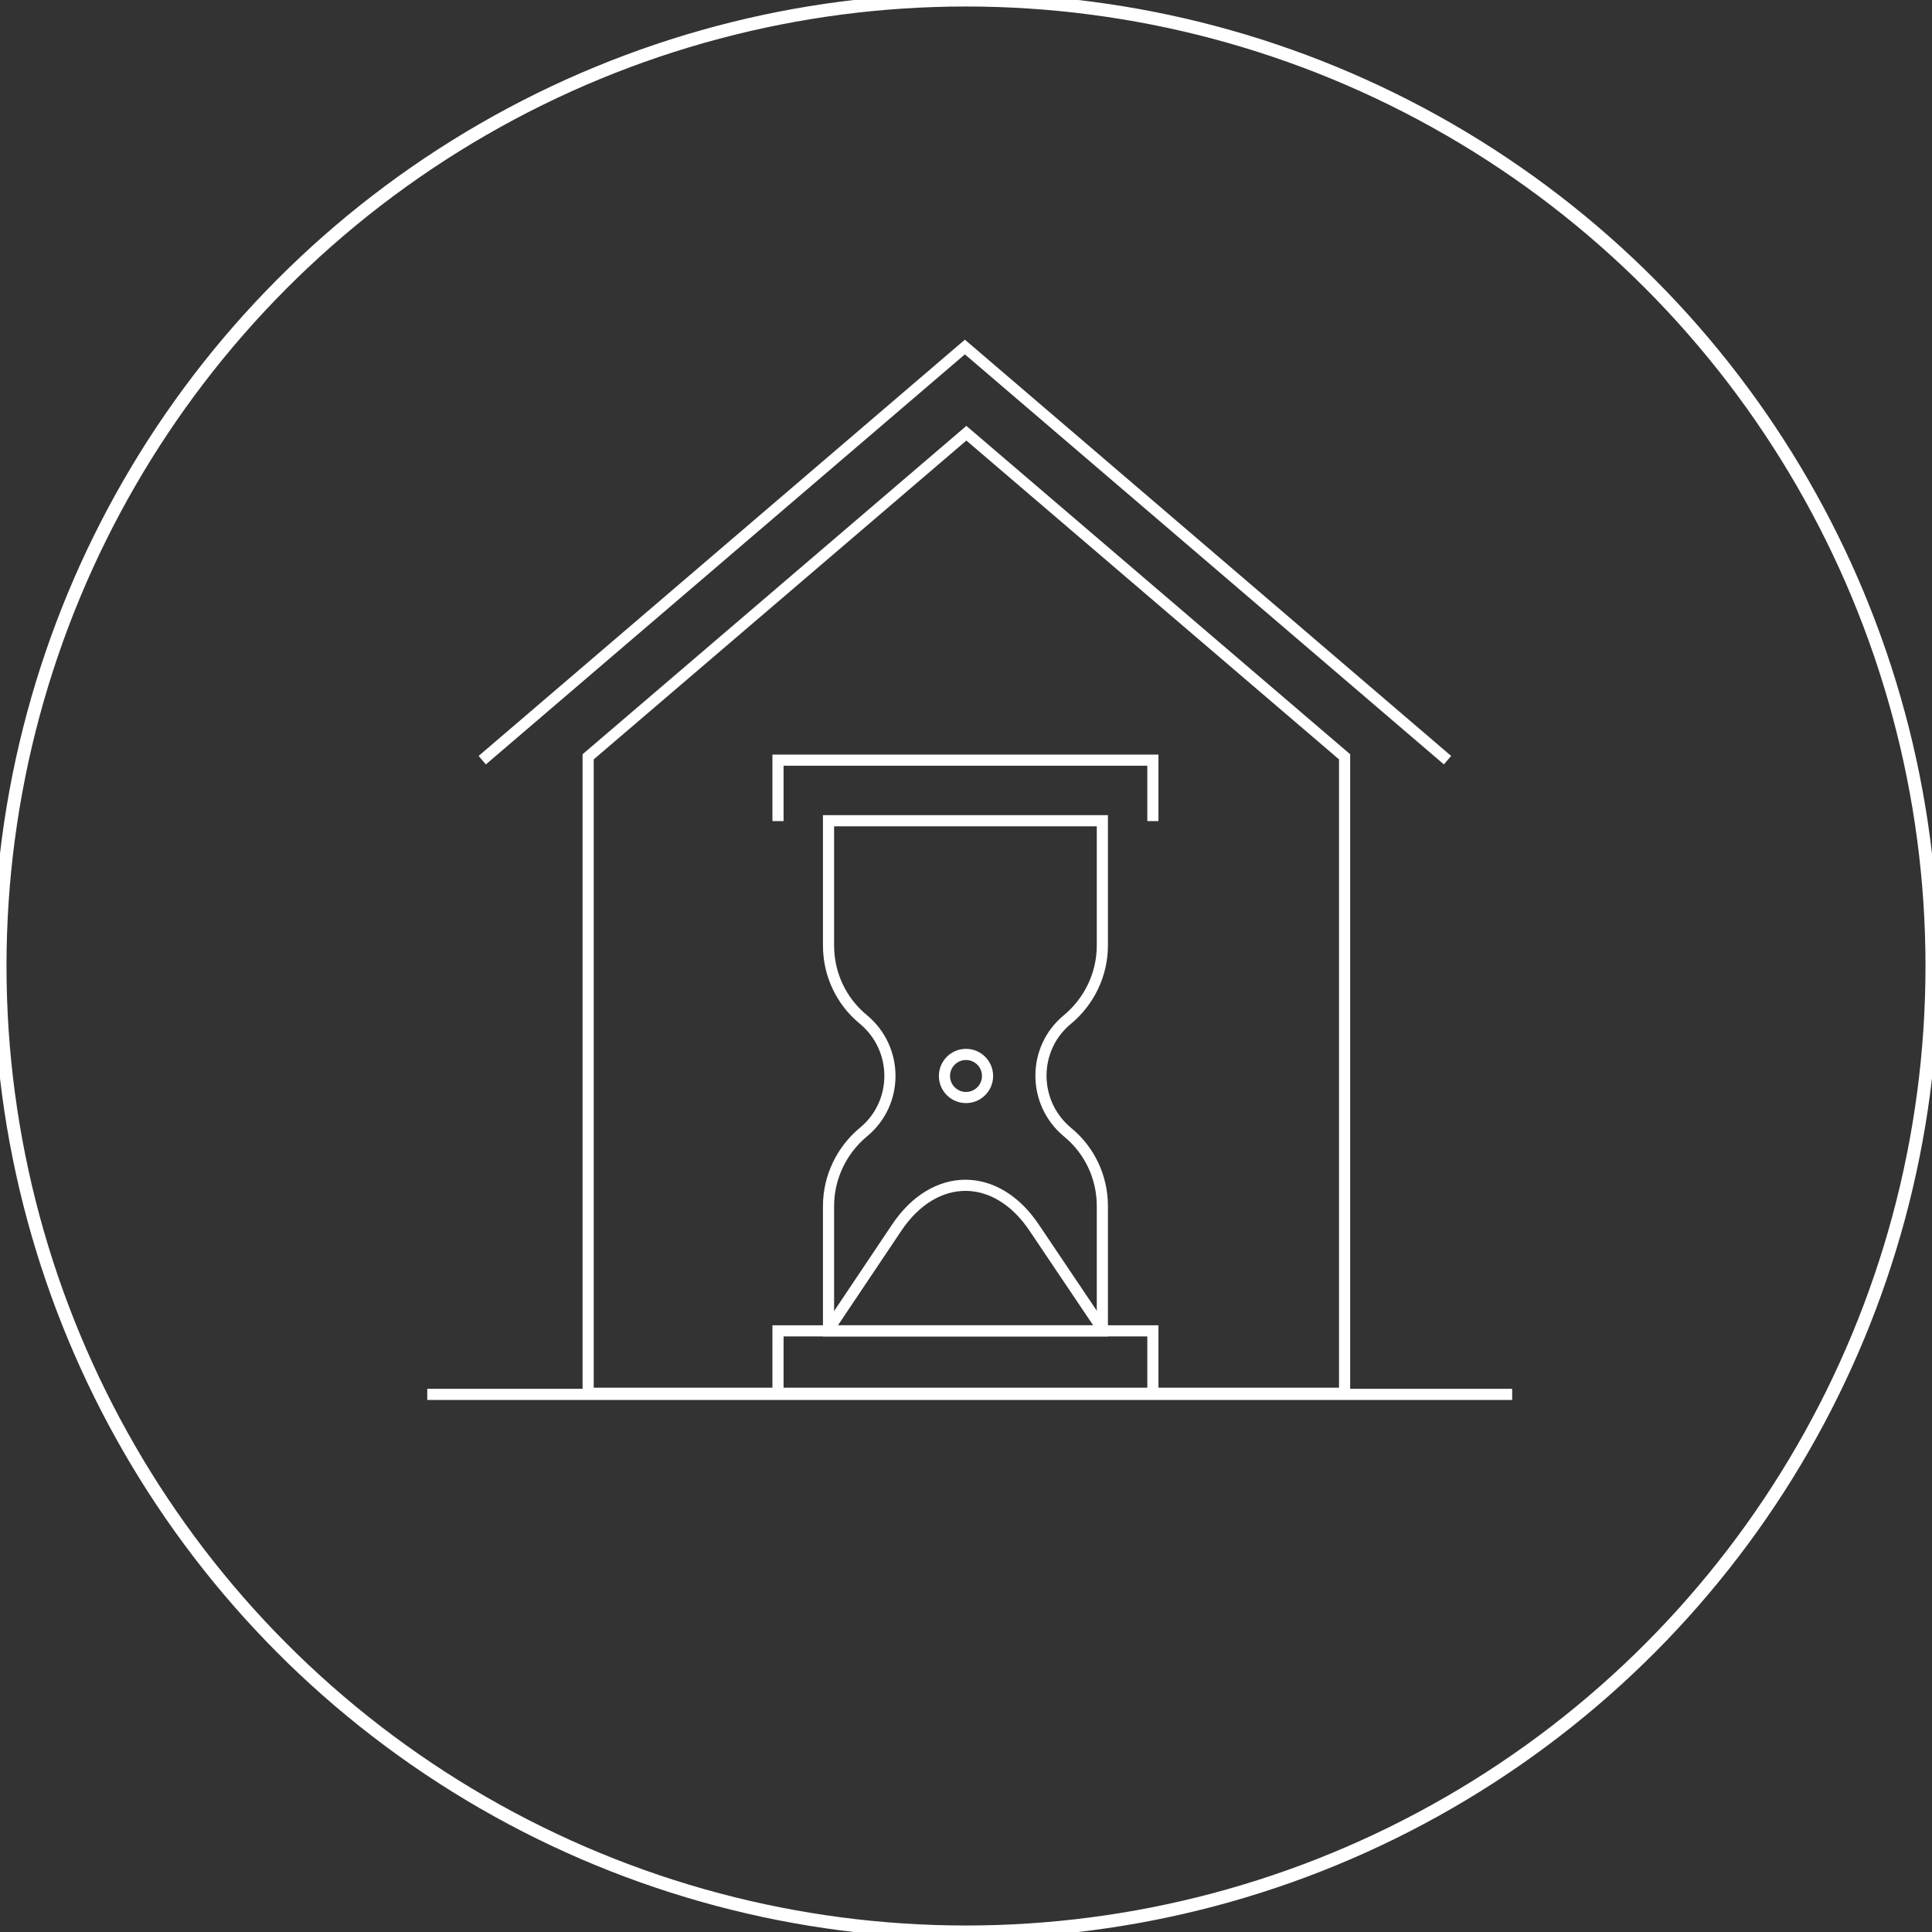
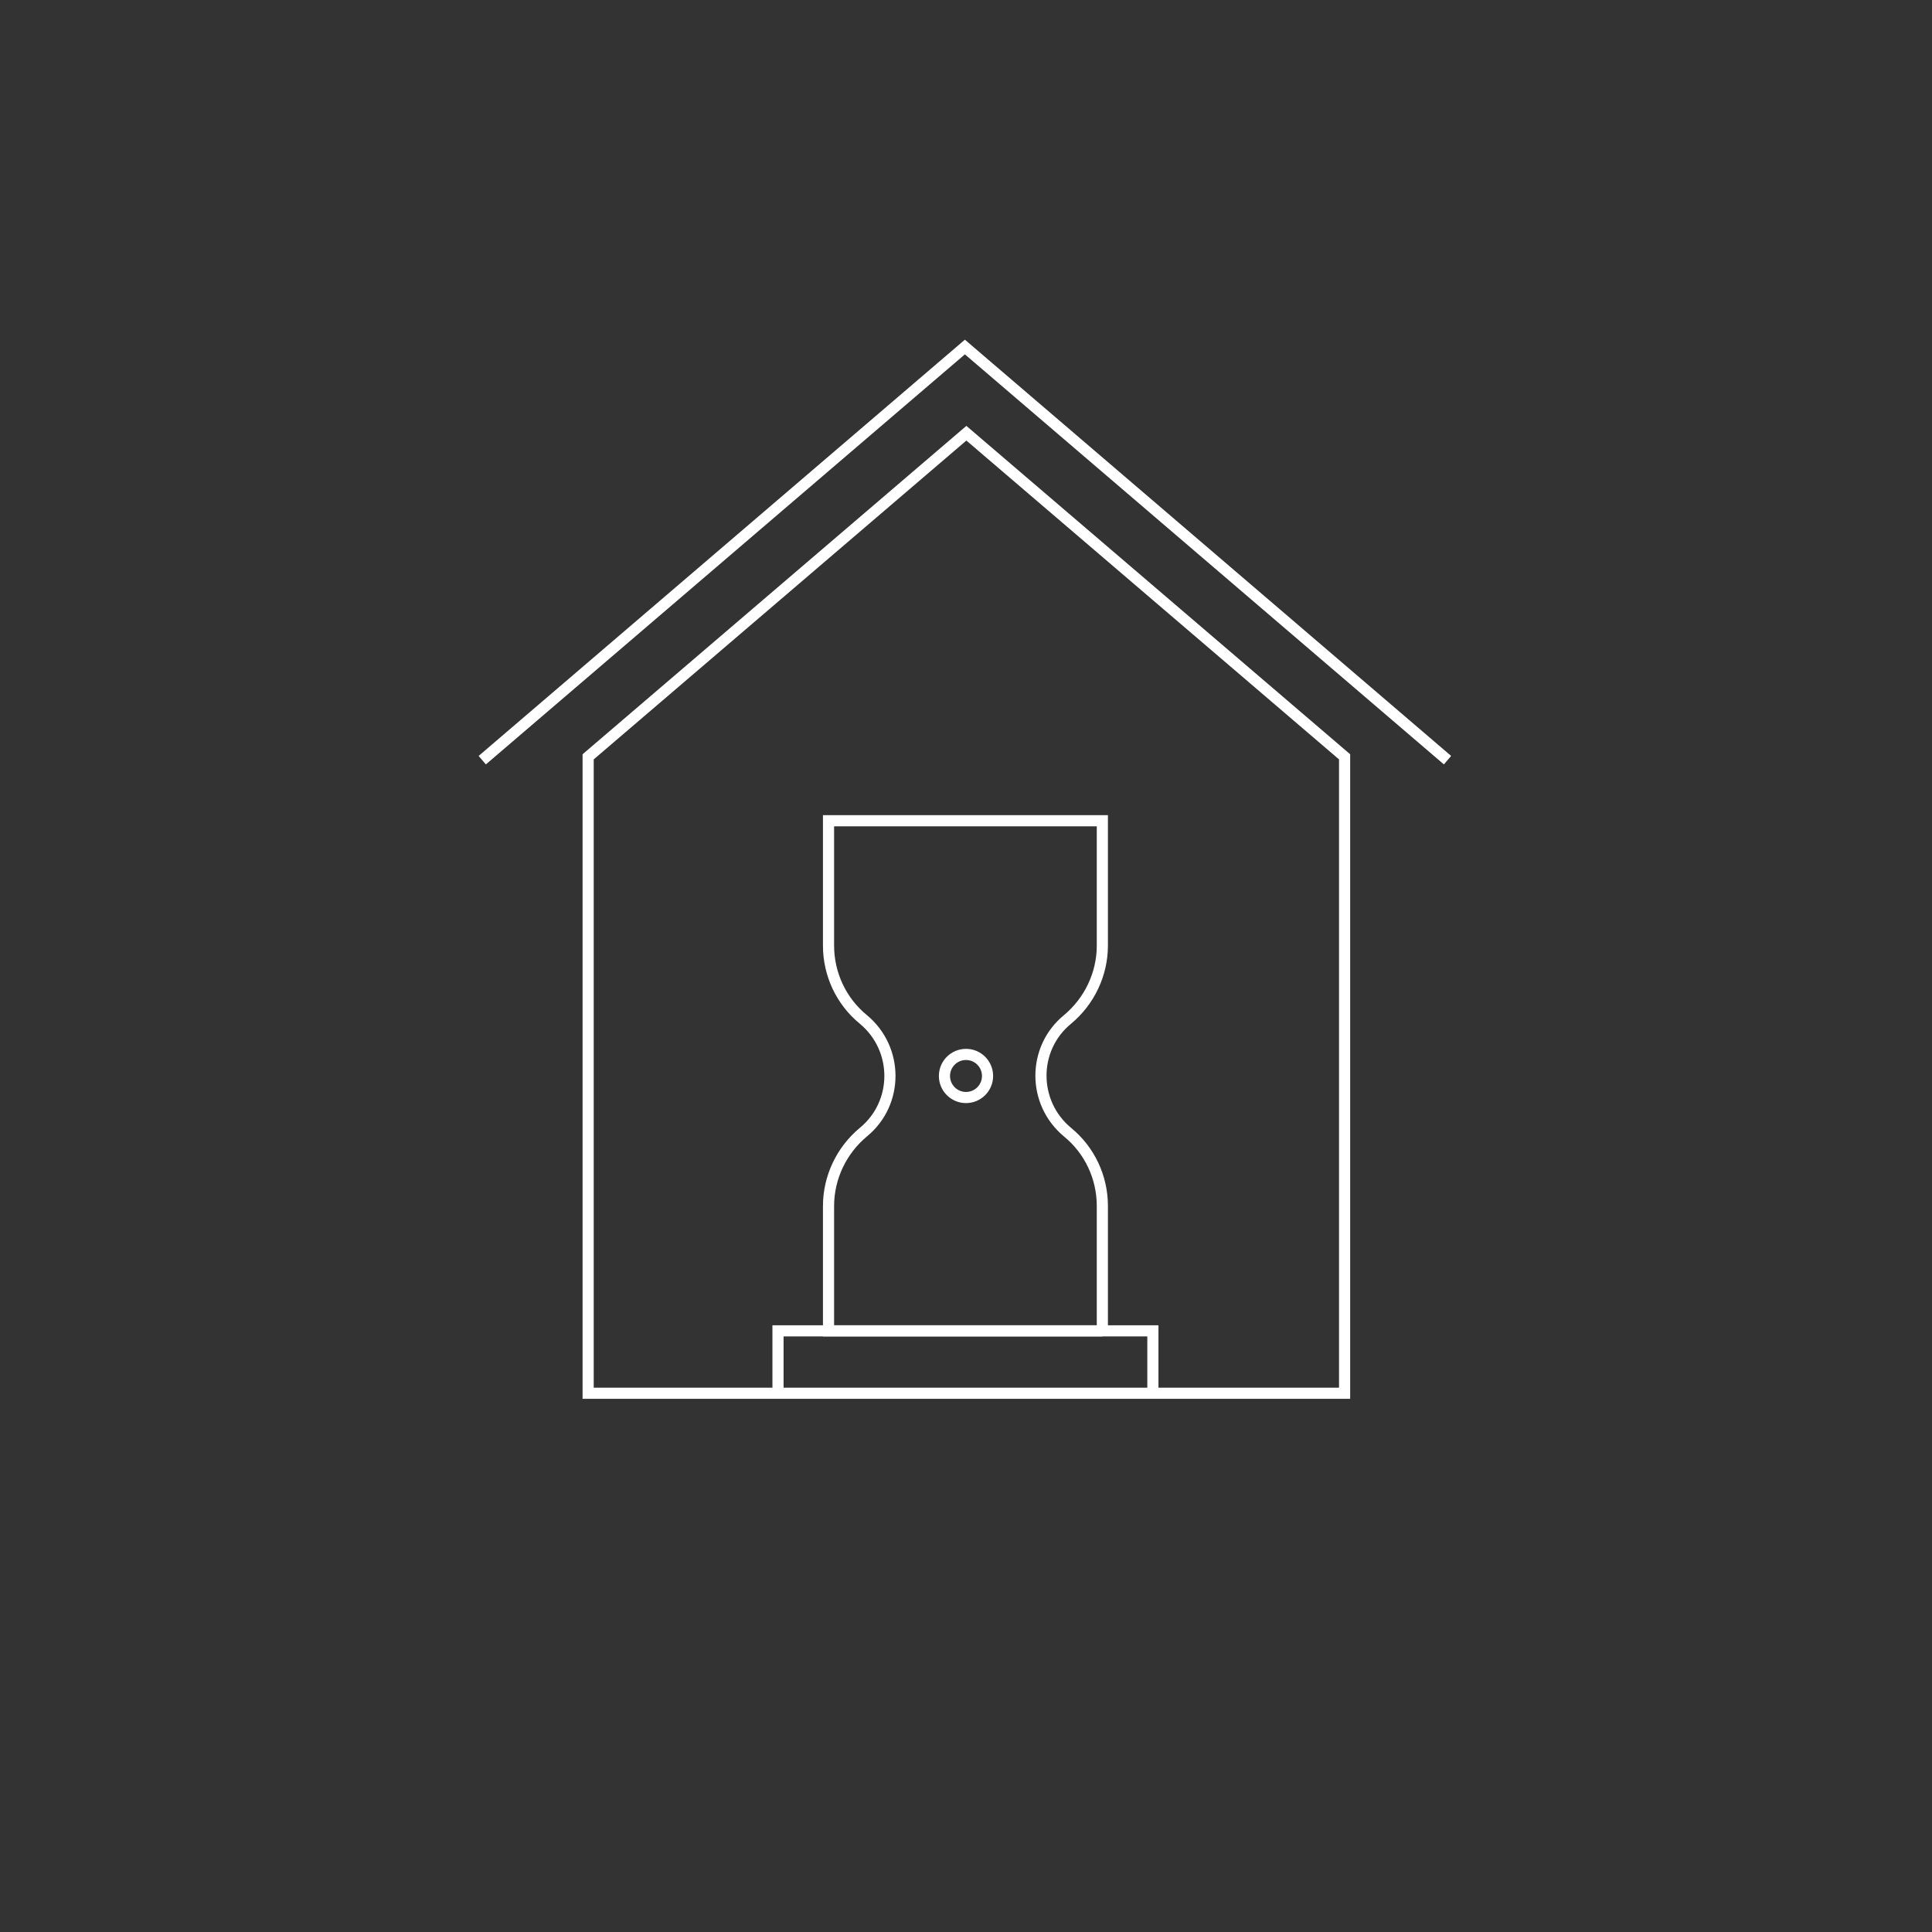
<svg xmlns="http://www.w3.org/2000/svg" viewBox="0 0 52 52">
  <rect x="0" y="0" width="52" height="52" fill="#333333" stroke="none" />
  <defs>
    <style>
      .cls-1 {
        stroke-width: .3px;
      }

      .cls-1, .cls-2 {
        fill: none;
        stroke: #fff;
        stroke-miterlimit: 10;
      }

      .cls-2 {
        stroke-width: .35px;
      }
    </style>
  </defs>
  <g id="Layer_3" data-name="Layer 3">
-     <circle class="cls-2" cx="26" cy="26" r="26" />
-   </g>
+     </g>
  <g id="Isolation_Mode" data-name="Isolation Mode">
    <g>
      <polyline class="cls-1" points="12.98 20.46 25.97 9.34 38.96 20.46" />
      <polygon class="cls-1" points="36.19 37.5 15.83 37.5 15.83 20.37 26.01 11.66 36.19 20.37 36.19 37.5" />
-       <path class="cls-1" d="M29.67,35.82h-7.37v-3.36c0-.77.35-1.5.94-1.99h0c.95-.78.95-2.24,0-3.03h0c-.6-.49-.94-1.22-.94-1.99v-3.36h7.37v3.36c0,.77-.35,1.5-.94,1.99h0c-.95.78-.95,2.24,0,3.03h0c.6.49.94,1.22.94,1.99v3.36Z" />
+       <path class="cls-1" d="M29.67,35.82h-7.37v-3.36c0-.77.35-1.5.94-1.99h0c.95-.78.95-2.24,0-3.03h0c-.6-.49-.94-1.22-.94-1.99v-3.36h7.37v3.36c0,.77-.35,1.5-.94,1.99h0c-.95.78-.95,2.24,0,3.03h0c.6.49.94,1.22.94,1.99v3.36" />
      <polyline class="cls-1" points="31.03 37.46 31.03 35.82 20.94 35.82 20.94 37.46" />
-       <polyline class="cls-1" points="31.03 22.1 31.03 20.46 20.94 20.46 20.94 22.1" />
-       <path class="cls-1" d="M29.67,35.77l-1.83-2.72c-1.02-1.53-2.69-1.53-3.71,0l-1.83,2.73" />
      <circle class="cls-1" cx="26" cy="28.96" r=".58" />
-       <line class="cls-1" x1="11.5" y1="37.53" x2="40.7" y2="37.53" />
    </g>
  </g>
</svg>